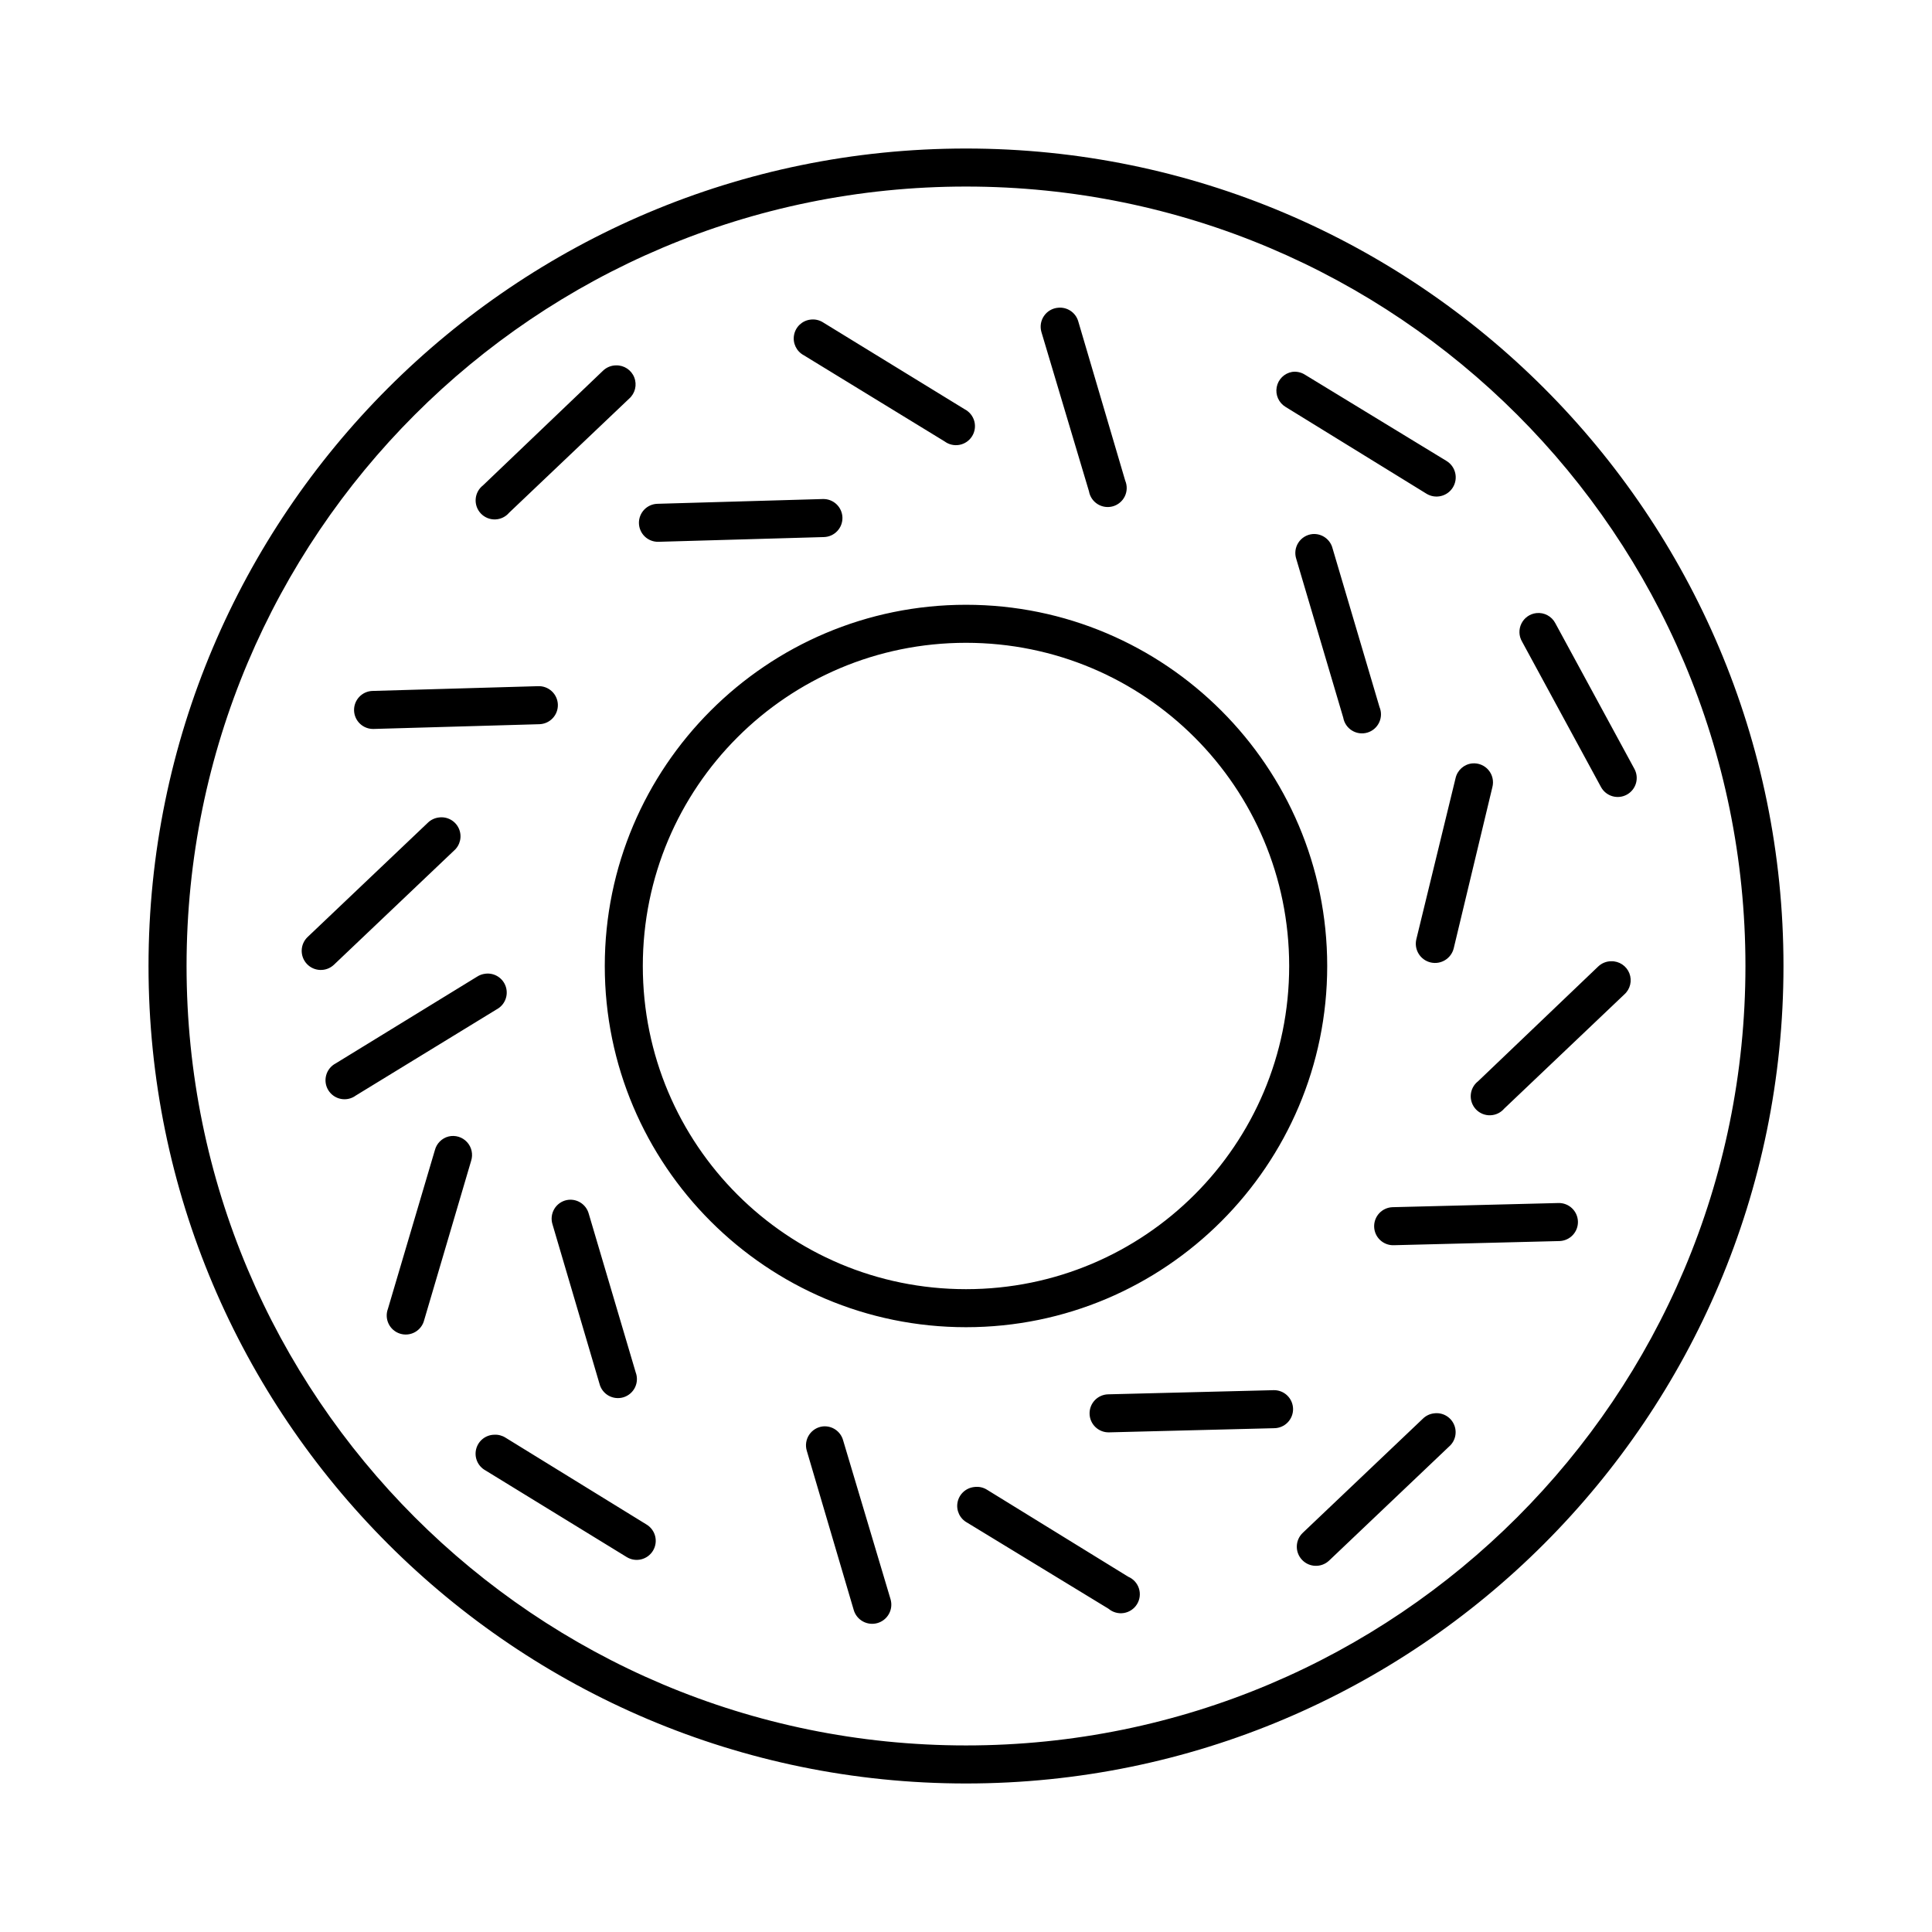
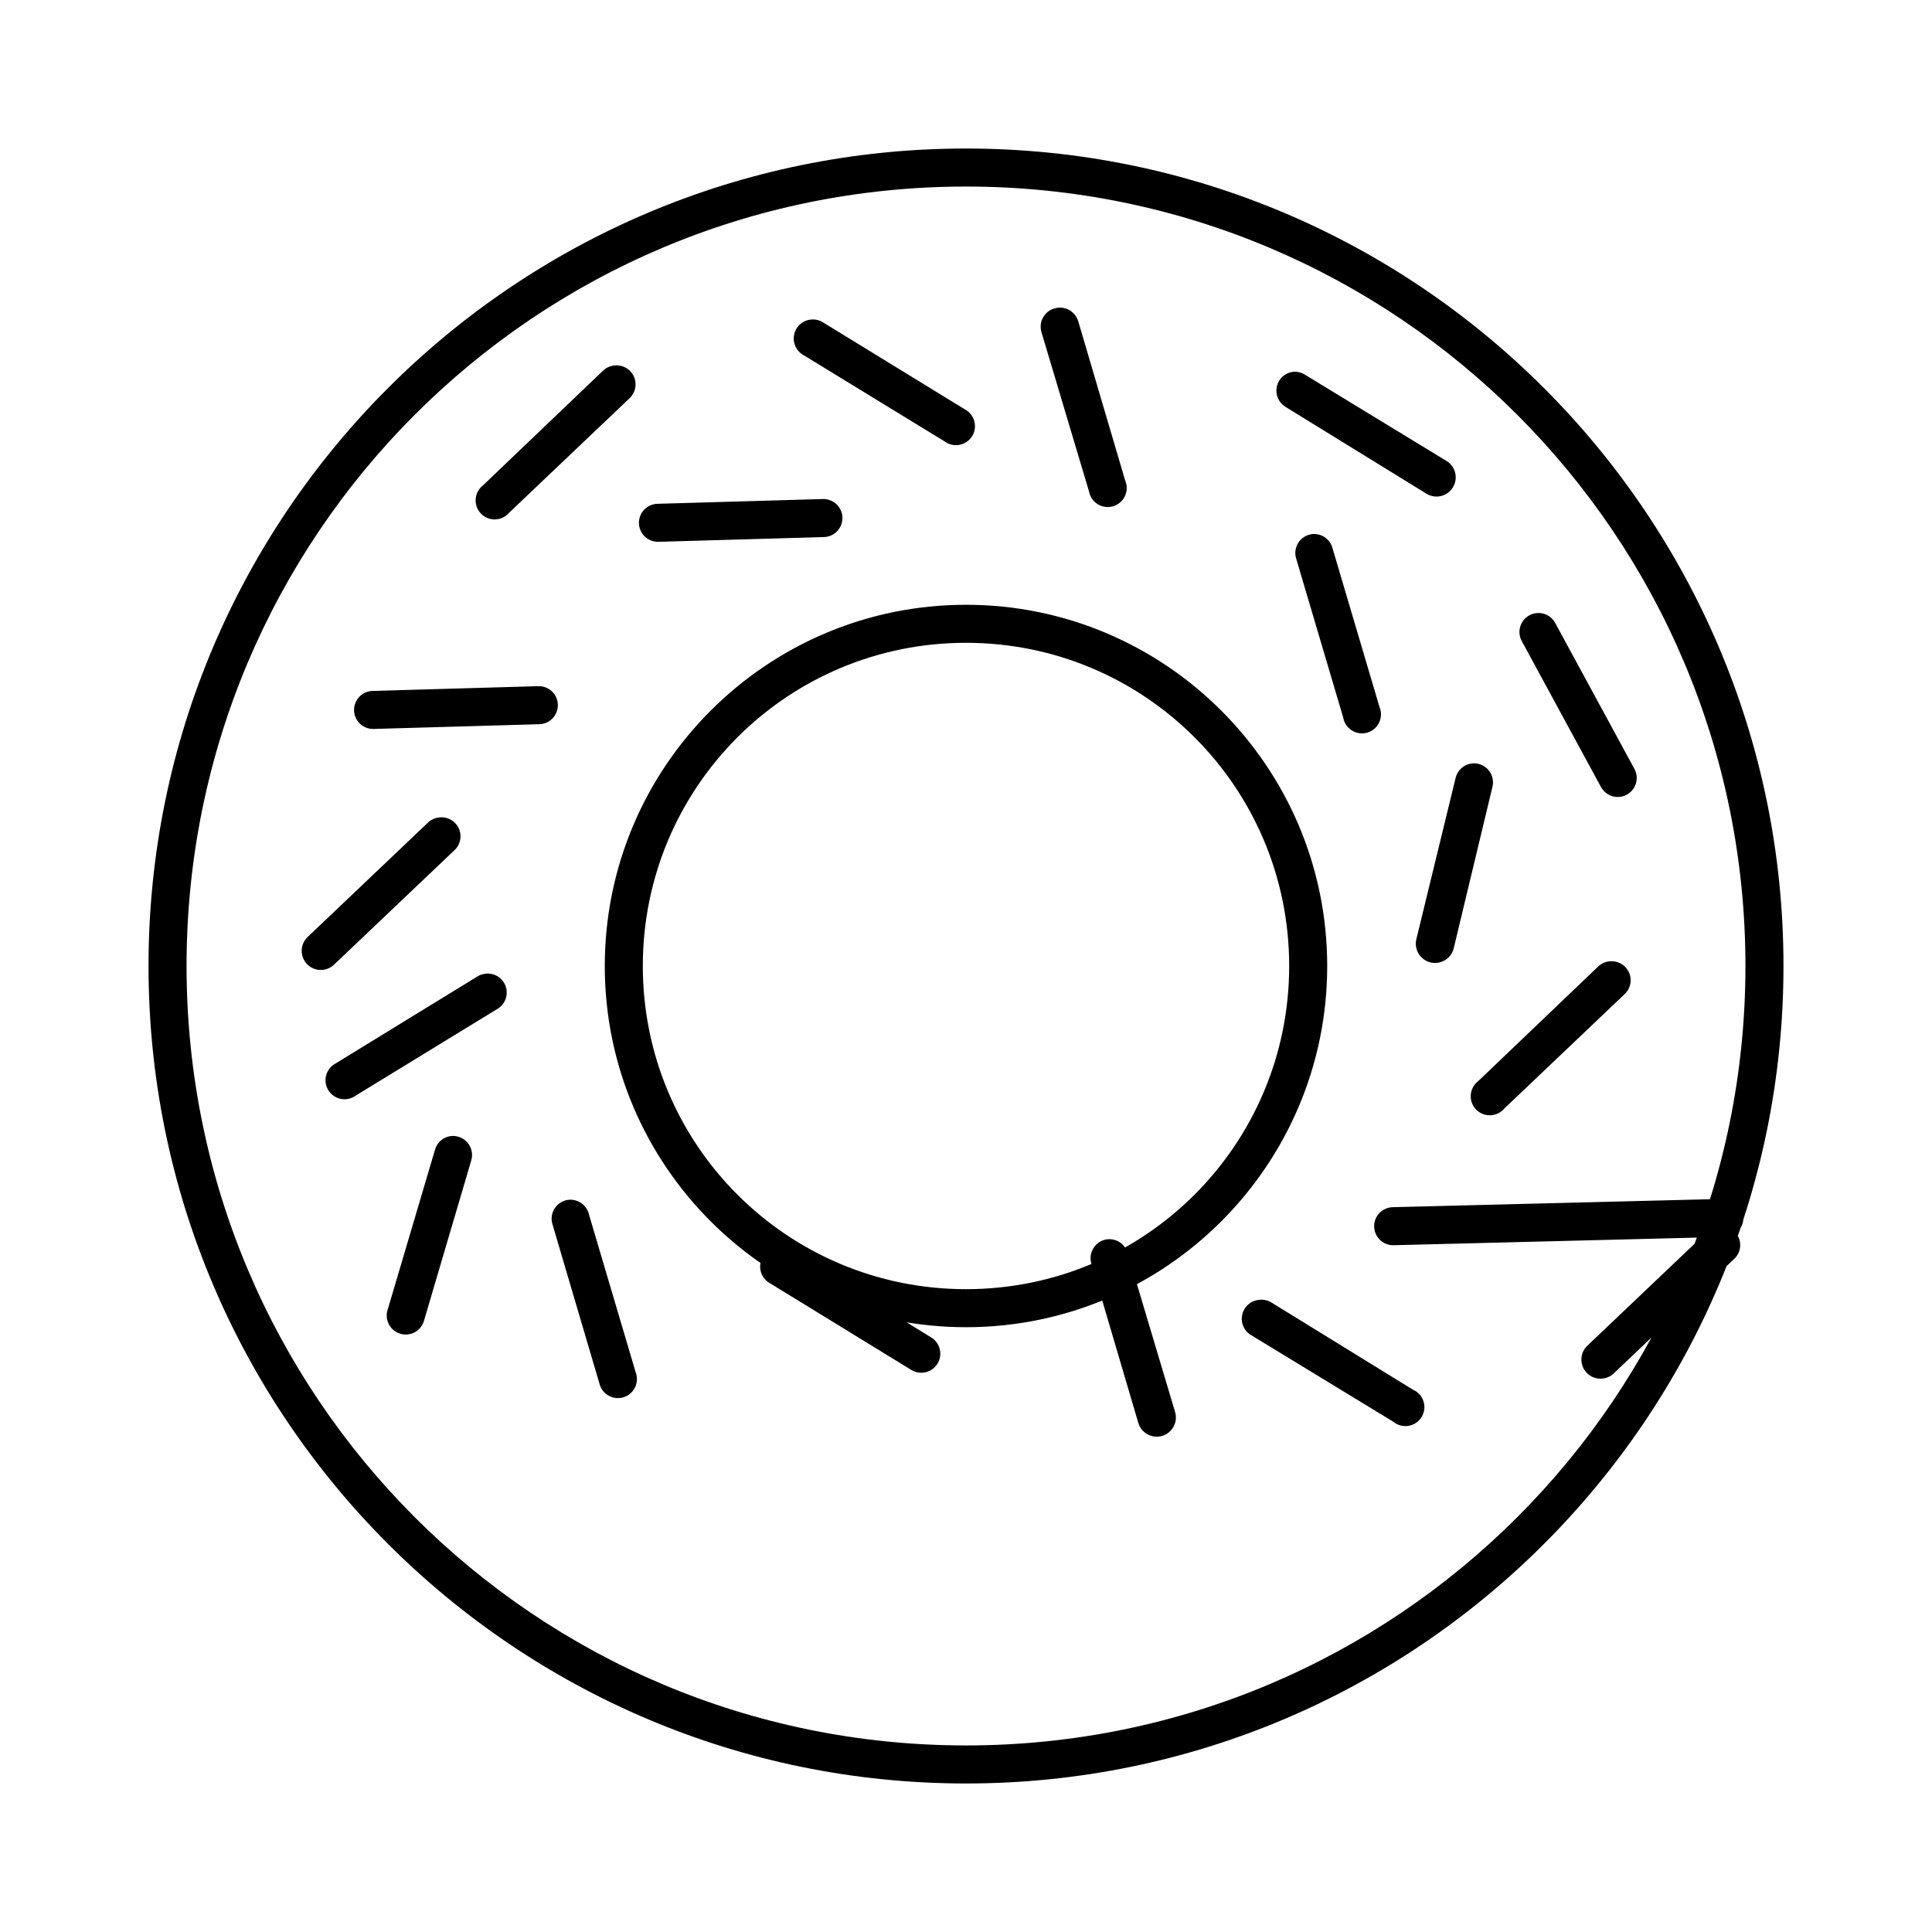
<svg xmlns="http://www.w3.org/2000/svg" fill="#000000" width="800px" height="800px" version="1.1" viewBox="144 144 512 512">
-   <path d="m400 183.36c-119.59 0-216.64 97.055-216.64 216.64s97.055 216.64 216.64 216.64 216.64-97.051 216.64-216.64-97.051-216.64-216.64-216.64zm0 10.078c114.14 0 206.56 92.422 206.56 206.56s-92.418 206.56-206.56 206.56-206.56-92.418-206.56-206.56 92.422-206.56 206.56-206.56zm24.402 32.117c-1.512 0.125-2.883 0.926-3.738 2.18-0.855 1.25-1.102 2.82-0.672 4.273l12.598 42.195c0.246 1.414 1.086 2.652 2.309 3.41 1.219 0.754 2.703 0.957 4.078 0.551s2.516-1.383 3.129-2.68 0.645-2.793 0.086-4.113l-12.438-42.195c-0.672-2.344-2.926-3.867-5.352-3.621zm-65.652 3.148c-2.18 0.277-3.926 1.93-4.32 4.09-0.398 2.16 0.648 4.324 2.586 5.356l37.316 22.832c1.125 0.836 2.551 1.168 3.93 0.91 1.383-0.258 2.594-1.082 3.34-2.269 0.75-1.188 0.969-2.637 0.605-3.992-0.367-1.355-1.281-2.5-2.523-3.152l-37.473-22.984c-1.02-0.676-2.25-0.957-3.461-0.789zm-51.484 12.125c-1.293 0.008-2.535 0.516-3.465 1.414l-31.801 30.387c-1.129 0.875-1.836 2.188-1.941 3.609-0.105 1.426 0.395 2.828 1.383 3.859 0.988 1.031 2.367 1.598 3.793 1.555 1.426-0.043 2.769-0.691 3.691-1.781l31.805-30.227c1.59-1.402 2.133-3.652 1.355-5.625-0.773-1.973-2.699-3.25-4.82-3.191zm179.17 1.73c-2.078 0.355-3.711 1.969-4.098 4.043-0.387 2.07 0.559 4.164 2.367 5.246l37.312 22.984c1.148 0.711 2.531 0.938 3.844 0.625 1.316-0.309 2.453-1.129 3.16-2.277 0.711-1.148 0.938-2.531 0.625-3.844-0.309-1.316-1.129-2.453-2.277-3.16l-37.469-22.832c-1.023-0.672-2.254-0.953-3.465-0.785zm-124.38 33.691-43.77 1.262c-1.336 0.02-2.609 0.57-3.539 1.527-0.93 0.961-1.441 2.25-1.422 3.586 0.023 1.34 0.574 2.613 1.535 3.543 0.957 0.93 2.25 1.438 3.586 1.418l43.926-1.258c1.336-0.043 2.602-0.613 3.516-1.59 0.918-0.973 1.406-2.269 1.367-3.606-0.043-1.34-0.613-2.602-1.59-3.519-0.973-0.914-2.273-1.406-3.609-1.363zm129.73 9.289c-1.52 0.16-2.883 1-3.711 2.285-0.828 1.285-1.023 2.879-0.539 4.328l12.438 42.035c0.25 1.414 1.09 2.656 2.309 3.41 1.219 0.758 2.703 0.957 4.082 0.551 1.375-0.406 2.512-1.379 3.125-2.68 0.617-1.297 0.648-2.793 0.09-4.113l-12.438-42.039c-0.609-2.406-2.883-4.008-5.356-3.777zm-91.785 18.734c-52.809 0-95.727 42.918-95.727 95.727 0 52.805 42.918 95.723 95.727 95.723 52.805 0 95.723-42.918 95.723-95.723 0-52.809-42.918-95.727-95.723-95.727zm151.14 2.207c-1.695 0.191-3.176 1.227-3.938 2.75-0.766 1.527-0.703 3.336 0.16 4.805l20.938 38.574c0.648 1.168 1.734 2.035 3.019 2.402 1.285 0.371 2.66 0.215 3.832-0.434 1.168-0.648 2.031-1.734 2.402-3.016 0.367-1.285 0.211-2.664-0.438-3.836l-20.938-38.57c-0.965-1.848-2.969-2.914-5.039-2.676zm-151.14 7.871c47.359 0 85.645 38.285 85.645 85.648 0 47.359-38.285 85.645-85.645 85.645-47.363 0-85.648-38.285-85.648-85.645 0-47.363 38.285-85.648 85.648-85.648zm-113.36 11.492-43.926 1.262c-1.336 0.039-2.602 0.609-3.516 1.586-0.918 0.973-1.406 2.269-1.367 3.609 0.043 1.336 0.613 2.602 1.59 3.516 0.973 0.914 2.273 1.406 3.609 1.363l43.926-1.258c1.336-0.043 2.602-0.613 3.516-1.59 0.918-0.973 1.406-2.269 1.367-3.606-0.043-1.34-0.613-2.602-1.59-3.519-0.973-0.914-2.273-1.406-3.609-1.363zm247.5 20.469c-2.164 0.223-3.941 1.809-4.406 3.934l-10.391 42.668c-0.316 1.316-0.094 2.699 0.617 3.852 0.707 1.152 1.844 1.977 3.16 2.289 2.738 0.652 5.488-1.039 6.141-3.781l10.234-42.664c0.418-1.594 0.031-3.289-1.035-4.547-1.066-1.254-2.68-1.906-4.32-1.75zm-273.79 14.324c-1.129 0.125-2.18 0.621-2.988 1.418l-31.805 30.23c-2.043 1.91-2.148 5.117-0.238 7.164 1.914 2.043 5.121 2.148 7.164 0.234l31.805-30.23c1.688-1.449 2.223-3.84 1.316-5.871-0.91-2.035-3.043-3.231-5.254-2.945zm310.63 38.102c-1.297 0.012-2.535 0.52-3.465 1.418l-31.805 30.387c-1.129 0.871-1.836 2.184-1.941 3.609-0.105 1.422 0.398 2.824 1.383 3.859 0.988 1.031 2.367 1.594 3.793 1.551 1.43-0.043 2.769-0.688 3.695-1.777l31.801-30.23c1.59-1.402 2.133-3.648 1.359-5.621-0.777-1.973-2.703-3.25-4.82-3.195zm-298.35 3.309c-0.785 0.086-1.543 0.355-2.203 0.785l-37.473 22.988c-1.242 0.652-2.156 1.793-2.519 3.152-0.367 1.355-0.148 2.801 0.602 3.992 0.75 1.188 1.957 2.008 3.34 2.266 1.379 0.258 2.805-0.07 3.934-0.91l37.312-22.828c2.144-1.145 3.164-3.652 2.434-5.969-0.734-2.316-3.016-3.777-5.426-3.477zm-9.762 43.137c-1.777 0.457-3.164 1.844-3.621 3.621l-12.438 42.035c-0.492 1.301-0.426 2.746 0.184 3.992 0.605 1.25 1.703 2.191 3.031 2.606 1.324 0.414 2.762 0.262 3.973-0.422 1.211-0.684 2.086-1.836 2.418-3.184l12.438-42.191c0.562-1.738 0.145-3.644-1.098-4.984-1.242-1.34-3.109-1.906-4.887-1.473zm31.332 16.848c-1.398 0.289-2.606 1.156-3.324 2.387s-0.887 2.707-0.453 4.066l12.438 42.195c0.332 1.348 1.207 2.5 2.414 3.184 1.211 0.68 2.648 0.832 3.977 0.422 1.324-0.414 2.422-1.355 3.031-2.606 0.605-1.25 0.672-2.691 0.18-3.992l-12.438-42.035c-0.691-2.547-3.234-4.129-5.824-3.621zm262.77 0.785-43.926 1.102c-1.336 0.043-2.602 0.613-3.516 1.586-0.914 0.977-1.406 2.273-1.363 3.609 0.039 1.34 0.613 2.602 1.586 3.519 0.977 0.914 2.273 1.406 3.609 1.363l43.926-1.102c1.336-0.043 2.602-0.613 3.516-1.586 0.918-0.977 1.41-2.273 1.367-3.609-0.043-1.336-0.613-2.602-1.59-3.519-0.973-0.914-2.269-1.406-3.609-1.363zm-75.414 49.594-43.926 1.102c-1.336 0.043-2.602 0.613-3.516 1.586-0.914 0.977-1.406 2.273-1.363 3.609 0.039 1.34 0.613 2.602 1.586 3.519 0.977 0.914 2.273 1.406 3.609 1.363l43.77-1.102c1.336-0.023 2.609-0.57 3.539-1.531 0.93-0.961 1.441-2.25 1.422-3.586-0.023-1.336-0.574-2.609-1.531-3.539-0.961-0.934-2.25-1.441-3.59-1.422zm42.512 6.141c-1.129 0.121-2.184 0.621-2.992 1.418l-31.805 30.227c-2.043 1.914-2.148 5.121-0.234 7.164s5.121 2.148 7.164 0.238l31.801-30.23c1.691-1.453 2.227-3.84 1.316-5.875-0.906-2.031-3.043-3.231-5.25-2.941zm-162.01 3.465c-1.48 0.168-2.812 0.988-3.633 2.234s-1.047 2.793-0.617 4.219l12.438 42.195c0.375 1.293 1.25 2.387 2.43 3.035 1.184 0.652 2.574 0.805 3.867 0.43 1.297-0.375 2.387-1.25 3.039-2.434 0.648-1.18 0.801-2.57 0.426-3.867l-12.594-42.191c-0.676-2.344-2.93-3.867-5.356-3.621zm-87.062 2.203c-2.285 0.035-4.258 1.602-4.812 3.816-0.551 2.215 0.453 4.523 2.449 5.629l37.473 22.988c1.148 0.699 2.527 0.91 3.832 0.59 1.309-0.324 2.43-1.152 3.121-2.305 0.691-1.152 0.895-2.535 0.566-3.84-0.332-1.305-1.168-2.422-2.324-3.106l-37.316-22.984c-0.887-0.57-1.934-0.848-2.988-0.789zm127.21 13.855c-2.203 0.223-4 1.855-4.438 4.023-0.434 2.172 0.602 4.371 2.547 5.422l37.473 22.828c1.121 0.945 2.602 1.352 4.051 1.117 1.449-0.238 2.723-1.094 3.488-2.348 0.766-1.25 0.949-2.773 0.496-4.172-0.449-1.398-1.488-2.527-2.84-3.098l-37.312-22.988c-1.023-0.672-2.254-0.953-3.465-0.785z" />
+   <path d="m400 183.36c-119.59 0-216.64 97.055-216.64 216.64s97.055 216.64 216.64 216.64 216.64-97.051 216.64-216.64-97.051-216.64-216.64-216.64zm0 10.078c114.14 0 206.56 92.422 206.56 206.56s-92.418 206.56-206.56 206.56-206.56-92.418-206.56-206.56 92.422-206.56 206.56-206.56zm24.402 32.117c-1.512 0.125-2.883 0.926-3.738 2.18-0.855 1.25-1.102 2.82-0.672 4.273l12.598 42.195c0.246 1.414 1.086 2.652 2.309 3.41 1.219 0.754 2.703 0.957 4.078 0.551s2.516-1.383 3.129-2.68 0.645-2.793 0.086-4.113l-12.438-42.195c-0.672-2.344-2.926-3.867-5.352-3.621zm-65.652 3.148c-2.18 0.277-3.926 1.93-4.32 4.09-0.398 2.16 0.648 4.324 2.586 5.356l37.316 22.832c1.125 0.836 2.551 1.168 3.93 0.91 1.383-0.258 2.594-1.082 3.34-2.269 0.75-1.188 0.969-2.637 0.605-3.992-0.367-1.355-1.281-2.5-2.523-3.152l-37.473-22.984c-1.02-0.676-2.25-0.957-3.461-0.789zm-51.484 12.125c-1.293 0.008-2.535 0.516-3.465 1.414l-31.801 30.387c-1.129 0.875-1.836 2.188-1.941 3.609-0.105 1.426 0.395 2.828 1.383 3.859 0.988 1.031 2.367 1.598 3.793 1.555 1.426-0.043 2.769-0.691 3.691-1.781l31.805-30.227c1.59-1.402 2.133-3.652 1.355-5.625-0.773-1.973-2.699-3.25-4.82-3.191zm179.17 1.73c-2.078 0.355-3.711 1.969-4.098 4.043-0.387 2.07 0.559 4.164 2.367 5.246l37.312 22.984c1.148 0.711 2.531 0.938 3.844 0.625 1.316-0.309 2.453-1.129 3.16-2.277 0.711-1.148 0.938-2.531 0.625-3.844-0.309-1.316-1.129-2.453-2.277-3.16l-37.469-22.832c-1.023-0.672-2.254-0.953-3.465-0.785zm-124.38 33.691-43.77 1.262c-1.336 0.02-2.609 0.57-3.539 1.527-0.93 0.961-1.441 2.25-1.422 3.586 0.023 1.34 0.574 2.613 1.535 3.543 0.957 0.93 2.25 1.438 3.586 1.418l43.926-1.258c1.336-0.043 2.602-0.613 3.516-1.59 0.918-0.973 1.406-2.269 1.367-3.606-0.043-1.34-0.613-2.602-1.59-3.519-0.973-0.914-2.273-1.406-3.609-1.363zm129.73 9.289c-1.52 0.16-2.883 1-3.711 2.285-0.828 1.285-1.023 2.879-0.539 4.328l12.438 42.035c0.25 1.414 1.09 2.656 2.309 3.41 1.219 0.758 2.703 0.957 4.082 0.551 1.375-0.406 2.512-1.379 3.125-2.68 0.617-1.297 0.648-2.793 0.09-4.113l-12.438-42.039c-0.609-2.406-2.883-4.008-5.356-3.777zm-91.785 18.734c-52.809 0-95.727 42.918-95.727 95.727 0 52.805 42.918 95.723 95.727 95.723 52.805 0 95.723-42.918 95.723-95.723 0-52.809-42.918-95.727-95.723-95.727zm151.14 2.207c-1.695 0.191-3.176 1.227-3.938 2.75-0.766 1.527-0.703 3.336 0.16 4.805l20.938 38.574c0.648 1.168 1.734 2.035 3.019 2.402 1.285 0.371 2.66 0.215 3.832-0.434 1.168-0.648 2.031-1.734 2.402-3.016 0.367-1.285 0.211-2.664-0.438-3.836l-20.938-38.57c-0.965-1.848-2.969-2.914-5.039-2.676zm-151.14 7.871c47.359 0 85.645 38.285 85.645 85.648 0 47.359-38.285 85.645-85.645 85.645-47.363 0-85.648-38.285-85.648-85.645 0-47.363 38.285-85.648 85.648-85.648zm-113.36 11.492-43.926 1.262c-1.336 0.039-2.602 0.609-3.516 1.586-0.918 0.973-1.406 2.269-1.367 3.609 0.043 1.336 0.613 2.602 1.59 3.516 0.973 0.914 2.273 1.406 3.609 1.363l43.926-1.258c1.336-0.043 2.602-0.613 3.516-1.59 0.918-0.973 1.406-2.269 1.367-3.606-0.043-1.34-0.613-2.602-1.59-3.519-0.973-0.914-2.273-1.406-3.609-1.363zm247.5 20.469c-2.164 0.223-3.941 1.809-4.406 3.934l-10.391 42.668c-0.316 1.316-0.094 2.699 0.617 3.852 0.707 1.152 1.844 1.977 3.16 2.289 2.738 0.652 5.488-1.039 6.141-3.781l10.234-42.664c0.418-1.594 0.031-3.289-1.035-4.547-1.066-1.254-2.68-1.906-4.32-1.75zm-273.79 14.324c-1.129 0.125-2.18 0.621-2.988 1.418l-31.805 30.23c-2.043 1.91-2.148 5.117-0.238 7.164 1.914 2.043 5.121 2.148 7.164 0.234l31.805-30.23c1.688-1.449 2.223-3.84 1.316-5.871-0.91-2.035-3.043-3.231-5.254-2.945zm310.63 38.102c-1.297 0.012-2.535 0.52-3.465 1.418l-31.805 30.387c-1.129 0.871-1.836 2.184-1.941 3.609-0.105 1.422 0.398 2.824 1.383 3.859 0.988 1.031 2.367 1.594 3.793 1.551 1.43-0.043 2.769-0.688 3.695-1.777l31.801-30.23c1.59-1.402 2.133-3.648 1.359-5.621-0.777-1.973-2.703-3.25-4.82-3.195zm-298.35 3.309c-0.785 0.086-1.543 0.355-2.203 0.785l-37.473 22.988c-1.242 0.652-2.156 1.793-2.519 3.152-0.367 1.355-0.148 2.801 0.602 3.992 0.75 1.188 1.957 2.008 3.34 2.266 1.379 0.258 2.805-0.07 3.934-0.91l37.312-22.828c2.144-1.145 3.164-3.652 2.434-5.969-0.734-2.316-3.016-3.777-5.426-3.477zm-9.762 43.137c-1.777 0.457-3.164 1.844-3.621 3.621l-12.438 42.035c-0.492 1.301-0.426 2.746 0.184 3.992 0.605 1.25 1.703 2.191 3.031 2.606 1.324 0.414 2.762 0.262 3.973-0.422 1.211-0.684 2.086-1.836 2.418-3.184l12.438-42.191c0.562-1.738 0.145-3.644-1.098-4.984-1.242-1.34-3.109-1.906-4.887-1.473zm31.332 16.848c-1.398 0.289-2.606 1.156-3.324 2.387s-0.887 2.707-0.453 4.066l12.438 42.195c0.332 1.348 1.207 2.5 2.414 3.184 1.211 0.68 2.648 0.832 3.977 0.422 1.324-0.414 2.422-1.355 3.031-2.606 0.605-1.25 0.672-2.691 0.18-3.992l-12.438-42.035c-0.691-2.547-3.234-4.129-5.824-3.621zm262.77 0.785-43.926 1.102c-1.336 0.043-2.602 0.613-3.516 1.586-0.914 0.977-1.406 2.273-1.363 3.609 0.039 1.34 0.613 2.602 1.586 3.519 0.977 0.914 2.273 1.406 3.609 1.363l43.926-1.102c1.336-0.043 2.602-0.613 3.516-1.586 0.918-0.977 1.41-2.273 1.367-3.609-0.043-1.336-0.613-2.602-1.59-3.519-0.973-0.914-2.269-1.406-3.609-1.363zc-1.336 0.043-2.602 0.613-3.516 1.586-0.914 0.977-1.406 2.273-1.363 3.609 0.039 1.34 0.613 2.602 1.586 3.519 0.977 0.914 2.273 1.406 3.609 1.363l43.77-1.102c1.336-0.023 2.609-0.57 3.539-1.531 0.93-0.961 1.441-2.25 1.422-3.586-0.023-1.336-0.574-2.609-1.531-3.539-0.961-0.934-2.25-1.441-3.59-1.422zm42.512 6.141c-1.129 0.121-2.184 0.621-2.992 1.418l-31.805 30.227c-2.043 1.914-2.148 5.121-0.234 7.164s5.121 2.148 7.164 0.238l31.801-30.23c1.691-1.453 2.227-3.84 1.316-5.875-0.906-2.031-3.043-3.231-5.25-2.941zm-162.01 3.465c-1.48 0.168-2.812 0.988-3.633 2.234s-1.047 2.793-0.617 4.219l12.438 42.195c0.375 1.293 1.25 2.387 2.43 3.035 1.184 0.652 2.574 0.805 3.867 0.43 1.297-0.375 2.387-1.25 3.039-2.434 0.648-1.18 0.801-2.57 0.426-3.867l-12.594-42.191c-0.676-2.344-2.93-3.867-5.356-3.621zm-87.062 2.203c-2.285 0.035-4.258 1.602-4.812 3.816-0.551 2.215 0.453 4.523 2.449 5.629l37.473 22.988c1.148 0.699 2.527 0.91 3.832 0.59 1.309-0.324 2.43-1.152 3.121-2.305 0.691-1.152 0.895-2.535 0.566-3.84-0.332-1.305-1.168-2.422-2.324-3.106l-37.316-22.984c-0.887-0.57-1.934-0.848-2.988-0.789zm127.21 13.855c-2.203 0.223-4 1.855-4.438 4.023-0.434 2.172 0.602 4.371 2.547 5.422l37.473 22.828c1.121 0.945 2.602 1.352 4.051 1.117 1.449-0.238 2.723-1.094 3.488-2.348 0.766-1.25 0.949-2.773 0.496-4.172-0.449-1.398-1.488-2.527-2.84-3.098l-37.312-22.988c-1.023-0.672-2.254-0.953-3.465-0.785z" />
</svg>